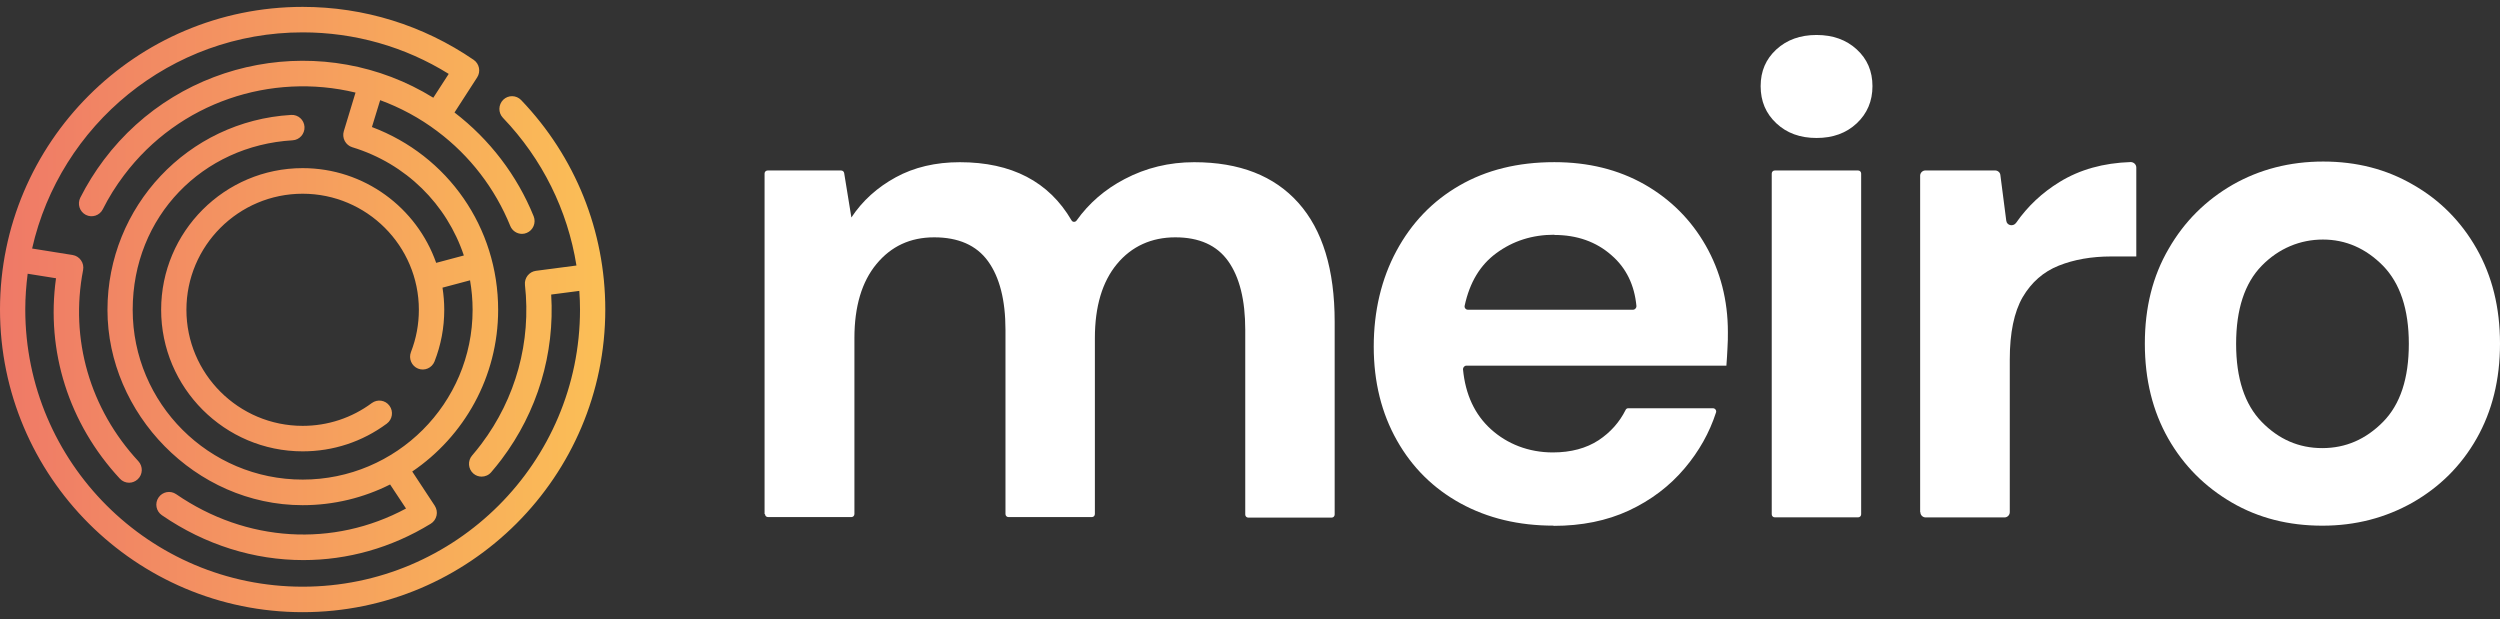
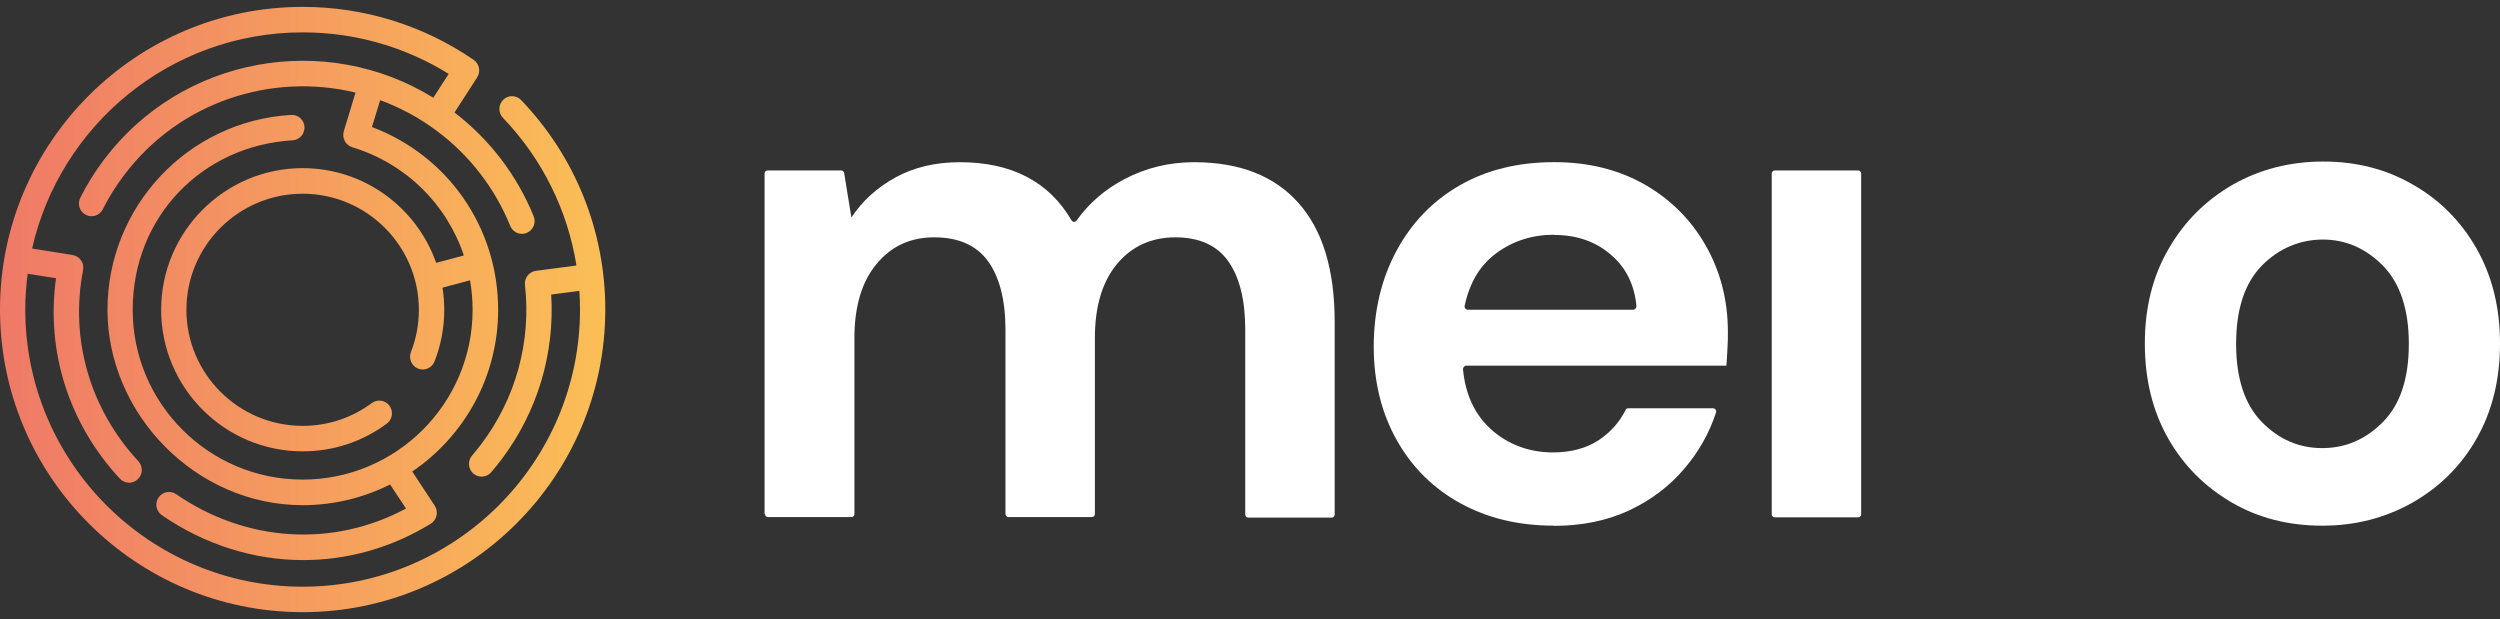
<svg xmlns="http://www.w3.org/2000/svg" width="210" height="52" viewBox="0 0 210 52" fill="none">
  <rect x="0" y="0" width="210" height="52" fill="#333333" stroke="none" />
  <g clip-path="url(#clip0_7642_26660)">
    <path d="M0 26C0 40.018 11.4 51.422 25.422 51.422C39.444 51.422 50.844 40.018 50.844 26C50.844 19.408 48.329 13.16 43.775 8.405C43.365 7.982 42.696 7.968 42.272 8.379C41.853 8.793 41.839 9.471 42.245 9.895C45.555 13.347 47.682 17.665 48.422 22.303L45.019 22.749C44.444 22.825 44.034 23.351 44.096 23.935C44.631 28.707 43.329 33.457 40.434 37.297C40.185 37.627 39.922 37.953 39.654 38.265C39.27 38.711 39.319 39.389 39.761 39.777C39.962 39.951 40.207 40.036 40.457 40.036C40.756 40.036 41.05 39.911 41.26 39.666C41.563 39.318 41.853 38.952 42.129 38.591C45.144 34.59 46.607 29.711 46.3 24.742L48.663 24.435C48.699 24.957 48.721 25.474 48.721 26C48.721 38.841 38.271 49.282 25.422 49.282C12.573 49.282 2.123 38.841 2.123 26C2.123 24.979 2.199 23.98 2.324 22.994L4.705 23.373C3.853 29.492 5.771 35.576 10.066 40.205C10.276 40.433 10.557 40.549 10.842 40.549C11.101 40.549 11.36 40.451 11.569 40.259C12.002 39.858 12.024 39.175 11.623 38.742C7.551 34.345 5.856 28.489 6.98 22.686C7.033 22.396 6.975 22.107 6.806 21.866C6.641 21.625 6.387 21.469 6.101 21.42L2.698 20.876C5.044 10.502 14.335 2.719 25.422 2.719C29.788 2.719 34.012 3.919 37.692 6.207L36.398 8.209C27.322 2.603 15.262 4.739 8.724 13.427C7.97 14.427 7.306 15.497 6.744 16.607C6.48 17.134 6.686 17.78 7.207 18.048C7.729 18.316 8.371 18.106 8.635 17.58C9.134 16.585 9.736 15.622 10.414 14.725C15.057 8.557 22.795 6.068 29.864 7.777L28.879 11.024C28.798 11.296 28.825 11.59 28.959 11.844C29.093 12.094 29.32 12.286 29.588 12.366C34.119 13.749 37.531 17.169 38.963 21.46L36.639 22.08C35.011 17.45 30.6 14.123 25.422 14.123C18.87 14.123 13.536 19.462 13.536 26.018C13.536 32.574 18.87 37.913 25.422 37.913C27.991 37.913 30.431 37.11 32.491 35.585C32.964 35.237 33.067 34.563 32.719 34.086C32.375 33.609 31.706 33.506 31.229 33.859C29.543 35.108 27.532 35.772 25.422 35.772C20.039 35.772 15.659 31.397 15.659 26.023C15.659 20.648 20.039 16.273 25.422 16.273C30.805 16.273 35.185 20.648 35.185 26.023C35.185 27.245 34.962 28.44 34.52 29.573C34.306 30.121 34.574 30.746 35.118 30.964C35.667 31.183 36.282 30.911 36.501 30.362C37.041 28.98 37.317 27.526 37.317 26.023C37.317 25.394 37.264 24.774 37.17 24.163L39.484 23.547C39.623 24.35 39.699 25.18 39.699 26.023C39.699 33.89 33.298 40.286 25.422 40.286C17.546 40.286 11.146 33.89 11.146 26.023C11.146 18.155 17.046 12.228 24.575 11.786C25.163 11.755 25.609 11.242 25.578 10.658C25.547 10.065 25.038 9.614 24.454 9.654C15.797 10.158 9.027 17.352 9.027 26.032C9.027 34.711 16.382 42.435 25.427 42.435C28.062 42.435 30.56 41.806 32.768 40.696L34.106 42.716C27.995 45.999 20.695 45.571 14.794 41.508C14.308 41.178 13.652 41.303 13.318 41.789C12.983 42.279 13.113 42.948 13.599 43.278C17.242 45.785 21.377 47.051 25.489 47.047C29.182 47.047 32.866 46.03 36.184 43.992C36.434 43.84 36.603 43.595 36.67 43.305C36.737 43.024 36.675 42.725 36.519 42.48L34.628 39.608C38.981 36.655 41.844 31.665 41.844 26.023C41.844 19.11 37.625 13.071 31.242 10.671L31.934 8.414C33.62 9.034 35.252 9.904 36.755 11.041C39.48 13.088 41.585 15.836 42.861 18.976C43.026 19.39 43.427 19.645 43.846 19.645C43.98 19.645 44.114 19.618 44.243 19.564C44.788 19.341 45.046 18.717 44.828 18.168C43.436 14.73 41.135 11.715 38.178 9.449L40.082 6.501C40.399 6.01 40.265 5.359 39.792 5.029C35.529 2.112 30.569 0.578 25.422 0.578C11.4 0.578 0 11.982 0 26Z" fill="url(#paint0_linear_7642_26660)" />
    <path d="M64.224 43.199V14.579C64.224 14.432 64.336 14.321 64.483 14.321H70.651C70.781 14.321 70.892 14.414 70.91 14.539L71.516 18.268C72.453 16.854 73.702 15.735 75.245 14.892C76.788 14.049 78.586 13.625 80.624 13.625C84.977 13.625 88.112 15.257 90.008 18.509C90.101 18.674 90.32 18.674 90.431 18.527C91.462 17.077 92.818 15.9 94.472 15.039C96.252 14.102 98.201 13.625 100.31 13.625C104.11 13.625 107.032 14.762 109.065 17.041C111.099 19.32 112.112 22.643 112.112 27.027V43.222C112.112 43.369 112 43.48 111.853 43.48H104.86C104.712 43.48 104.601 43.369 104.601 43.222V27.705C104.601 25.208 104.124 23.281 103.169 21.939C102.215 20.596 100.725 19.936 98.727 19.936C96.729 19.936 95.056 20.69 93.826 22.175C92.594 23.66 91.97 25.738 91.97 28.397V43.177C91.97 43.324 91.859 43.436 91.712 43.436H84.718C84.571 43.436 84.46 43.324 84.46 43.177V27.705C84.46 25.208 83.964 23.281 82.992 21.939C82.02 20.596 80.495 19.936 78.474 19.936C76.454 19.936 74.857 20.69 73.626 22.175C72.395 23.66 71.771 25.738 71.771 28.397V43.177C71.771 43.324 71.659 43.436 71.512 43.436H64.519C64.371 43.436 64.26 43.324 64.26 43.177L64.224 43.195V43.199Z" fill="white" />
    <path d="M130.505 44.154C127.565 44.154 124.961 43.53 122.682 42.281C120.407 41.032 118.623 39.271 117.339 36.992C116.054 34.717 115.394 32.09 115.394 29.115C115.394 26.14 116.036 23.424 117.303 21.074C118.57 18.723 120.331 16.886 122.593 15.584C124.849 14.281 127.494 13.621 130.563 13.621C133.426 13.621 135.941 14.245 138.145 15.494C140.33 16.743 142.056 18.469 143.287 20.637C144.518 22.804 145.142 25.226 145.142 27.889C145.142 28.312 145.142 28.772 145.107 29.249C145.089 29.726 145.053 30.203 145.017 30.716H123.168C123.021 30.716 122.891 30.863 122.891 31.011C123.092 33.143 123.881 34.828 125.242 36.059C126.602 37.29 128.399 38.004 130.438 38.004C131.963 38.004 133.247 37.656 134.291 36.974C135.281 36.314 136.035 35.466 136.548 34.441C136.584 34.347 136.677 34.293 136.766 34.293H143.889C144.072 34.293 144.201 34.476 144.148 34.641C143.595 36.349 142.716 37.91 141.521 39.324C140.254 40.832 138.675 42.023 136.82 42.888C134.965 43.748 132.855 44.172 130.505 44.172V44.154ZM130.558 19.718C128.721 19.718 127.088 20.231 125.674 21.279C124.332 22.269 123.453 23.719 123.03 25.685C122.994 25.851 123.123 26.015 123.288 26.015H137.186C137.333 26.015 137.462 25.868 137.462 25.721C137.297 23.942 136.601 22.51 135.37 21.444C134.086 20.307 132.471 19.736 130.558 19.736V19.718Z" fill="white" />
    <path d="M148.826 43.181V14.579C148.826 14.432 148.938 14.32 149.085 14.32H156.078C156.226 14.32 156.337 14.432 156.337 14.579V43.199C156.337 43.346 156.226 43.458 156.078 43.458H149.085C148.938 43.458 148.826 43.346 148.826 43.199V43.181Z" fill="white" />
-     <path d="M152.591 11.59C151.213 11.59 150.093 11.184 149.214 10.359C148.331 9.534 147.894 8.504 147.894 7.237C147.894 5.97 148.336 4.962 149.214 4.151C150.098 3.343 151.217 2.938 152.591 2.938C153.964 2.938 155.088 3.343 155.967 4.151C156.85 4.958 157.287 5.988 157.287 7.237C157.287 8.486 156.846 9.534 155.967 10.359C155.084 11.184 153.964 11.59 152.591 11.59Z" fill="white" />
-     <path d="M161.292 43.014V14.759C161.292 14.519 161.493 14.318 161.734 14.318H167.59C167.808 14.318 168.013 14.483 168.031 14.701L168.526 18.537C168.58 18.961 169.115 19.05 169.351 18.72C170.324 17.324 171.537 16.187 173.004 15.286C174.712 14.238 176.693 13.689 178.972 13.613C179.23 13.613 179.449 13.814 179.449 14.073V21.543H177.339C175.689 21.543 174.217 21.802 172.933 22.315C171.648 22.828 170.64 23.711 169.905 24.96C169.186 26.208 168.821 27.952 168.821 30.191V43.023C168.821 43.264 168.62 43.464 168.379 43.464H161.752C161.511 43.464 161.31 43.264 161.31 43.023L161.292 43.005V43.014Z" fill="white" />
    <path d="M195.072 44.157C192.245 44.157 189.711 43.515 187.473 42.213C185.234 40.91 183.432 39.126 182.129 36.834C180.827 34.537 180.167 31.896 180.167 28.864C180.167 25.831 180.827 23.191 182.17 20.894C183.49 18.597 185.292 16.817 187.548 15.515C189.805 14.23 192.338 13.57 195.148 13.57C197.958 13.57 200.456 14.213 202.695 15.515C204.951 16.799 206.735 18.601 208.038 20.894C209.34 23.191 210 25.831 210 28.864C210 31.896 209.34 34.537 208.038 36.834C206.735 39.131 204.933 40.91 202.659 42.213C200.38 43.497 197.869 44.157 195.077 44.157H195.072ZM195.072 37.641C197.035 37.641 198.725 36.905 200.175 35.438C201.624 33.97 202.342 31.785 202.342 28.882C202.342 25.978 201.606 23.797 200.175 22.325C198.725 20.858 197.035 20.122 195.126 20.122C193.217 20.122 191.415 20.858 189.983 22.325C188.552 23.793 187.834 25.978 187.834 28.882C187.834 31.785 188.552 33.966 189.983 35.438C191.415 36.905 193.106 37.641 195.068 37.641H195.072Z" fill="white" />
  </g>
  <defs>
    <linearGradient id="paint0_linear_7642_26660" x1="0" y1="26" x2="50.844" y2="26" gradientUnits="userSpaceOnUse">
      <stop stop-color="#EF7967" />
      <stop offset="1" stop-color="#FBBF56" />
    </linearGradient>
    <clipPath id="clip0_7642_26660">
      <rect width="210" height="50.844" fill="white" transform="translate(0 0.578)" />
    </clipPath>
  </defs>
</svg>